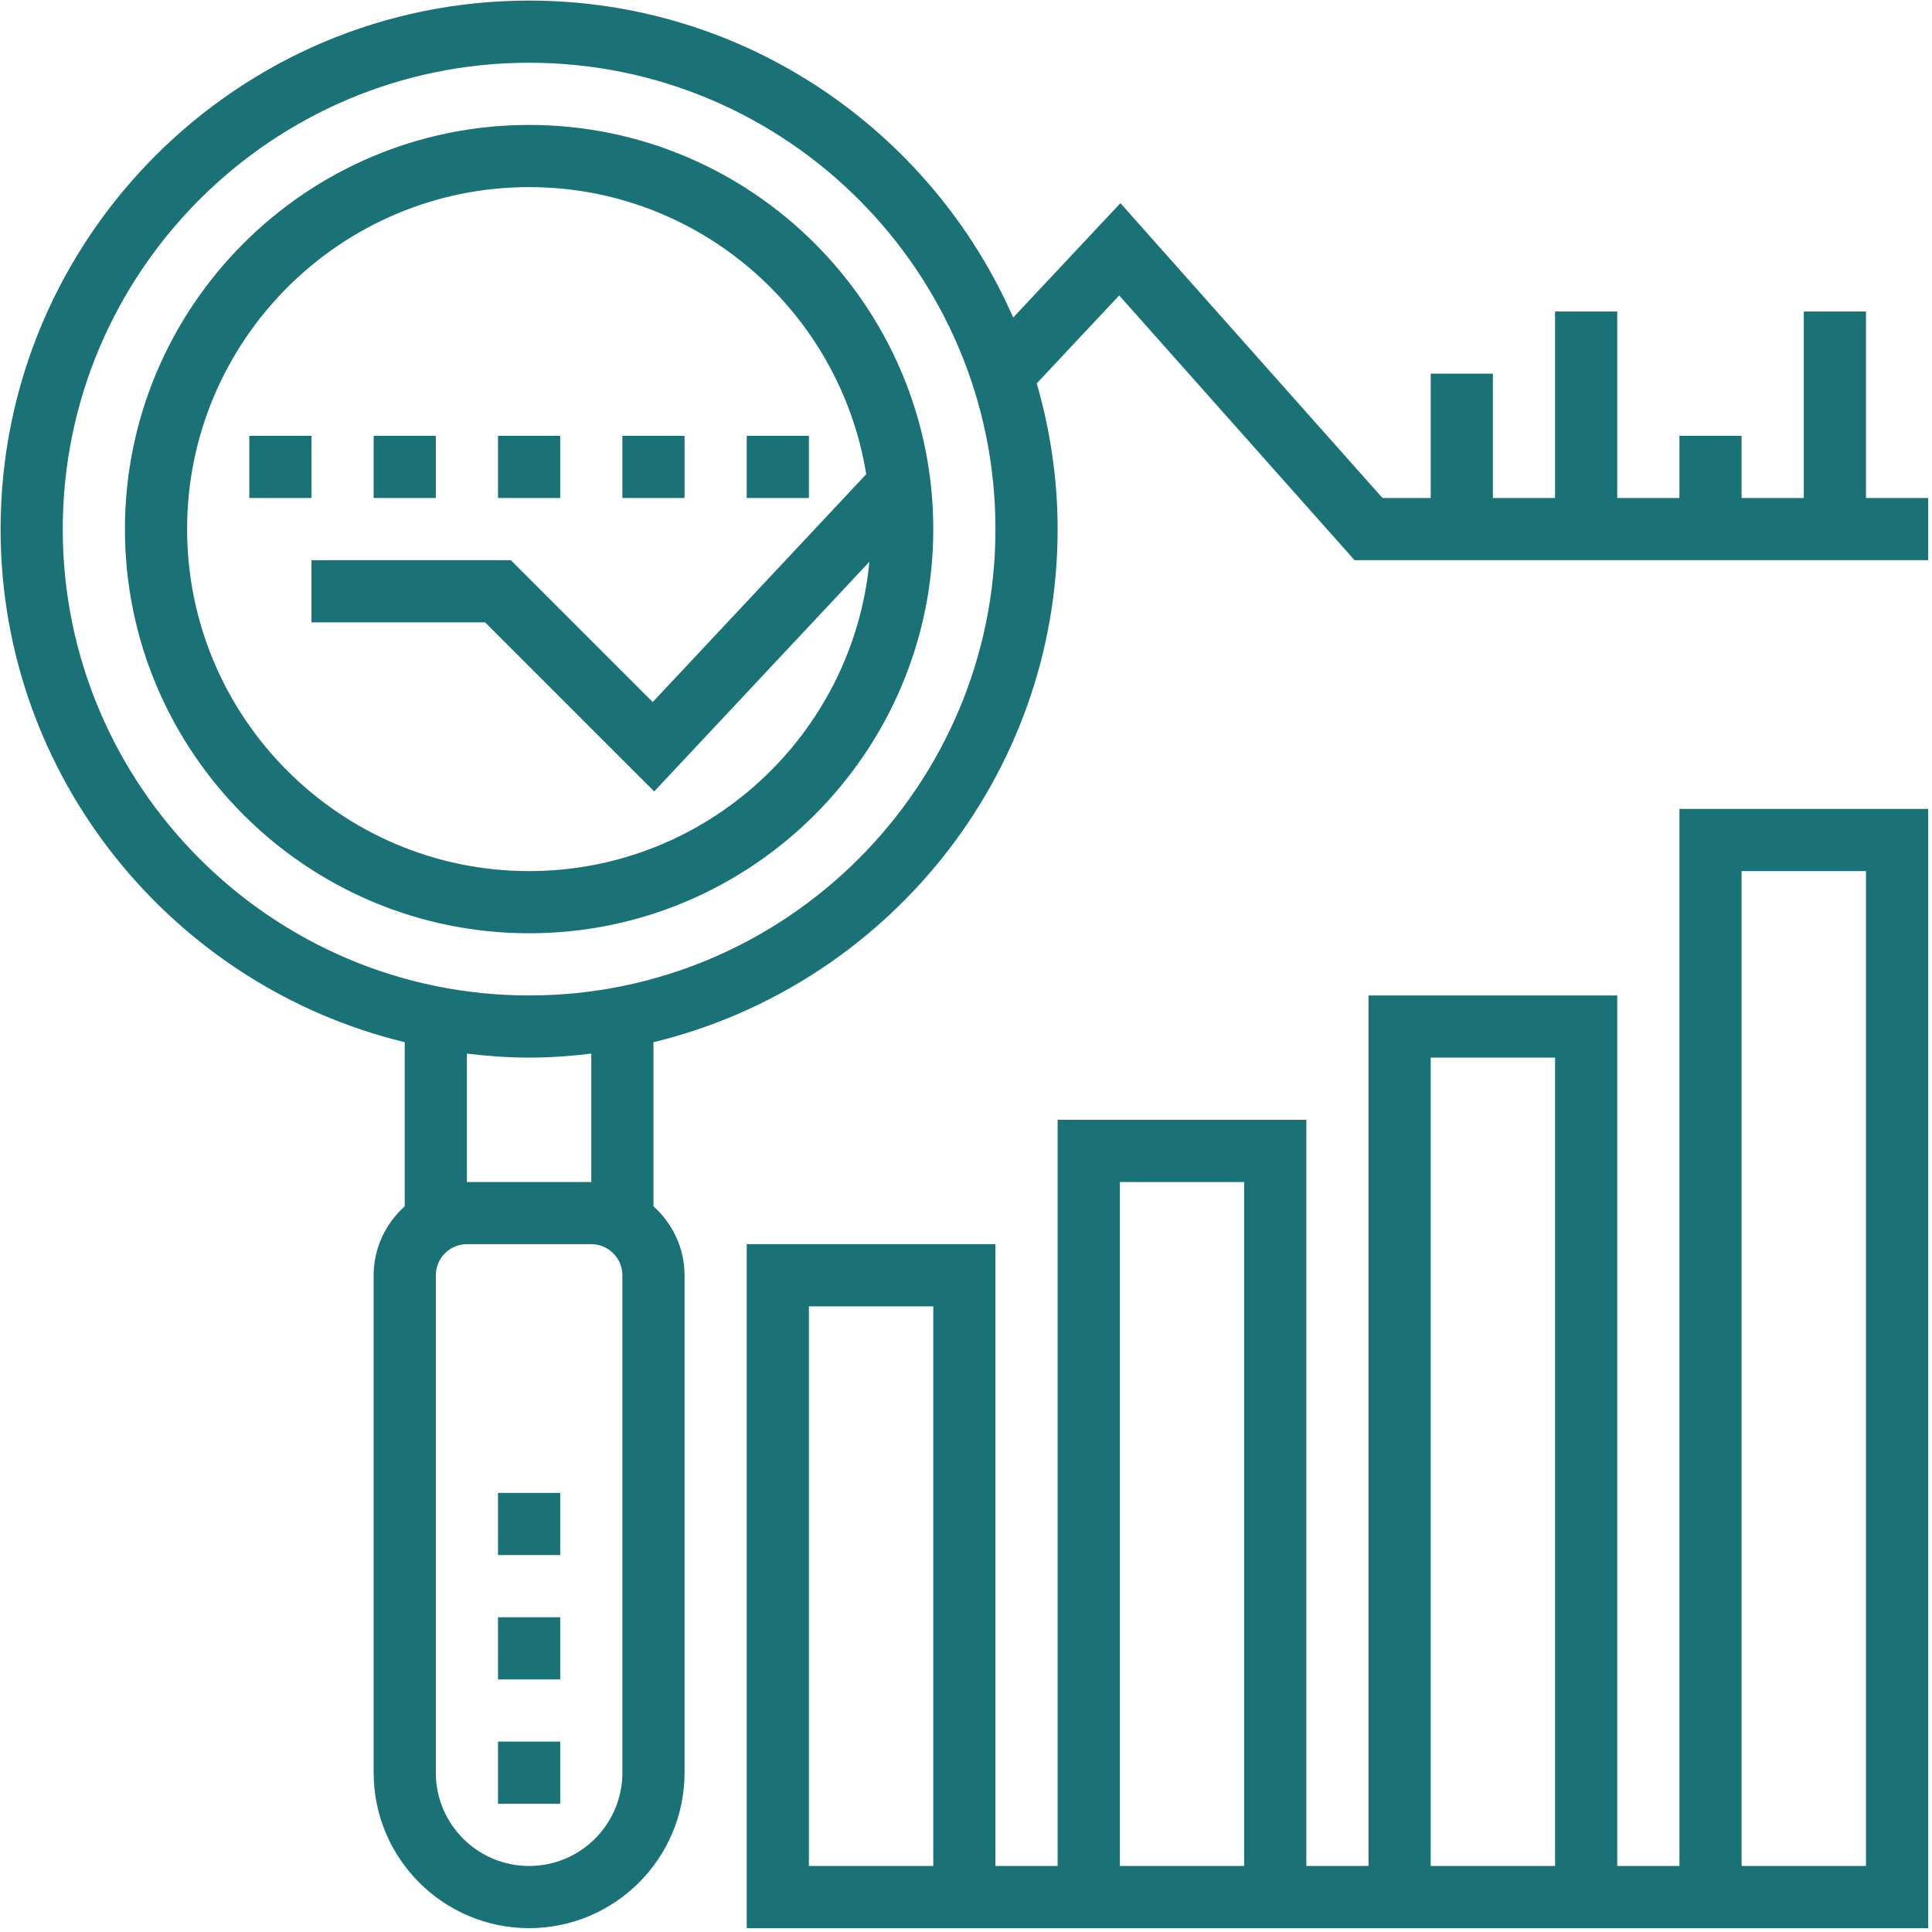
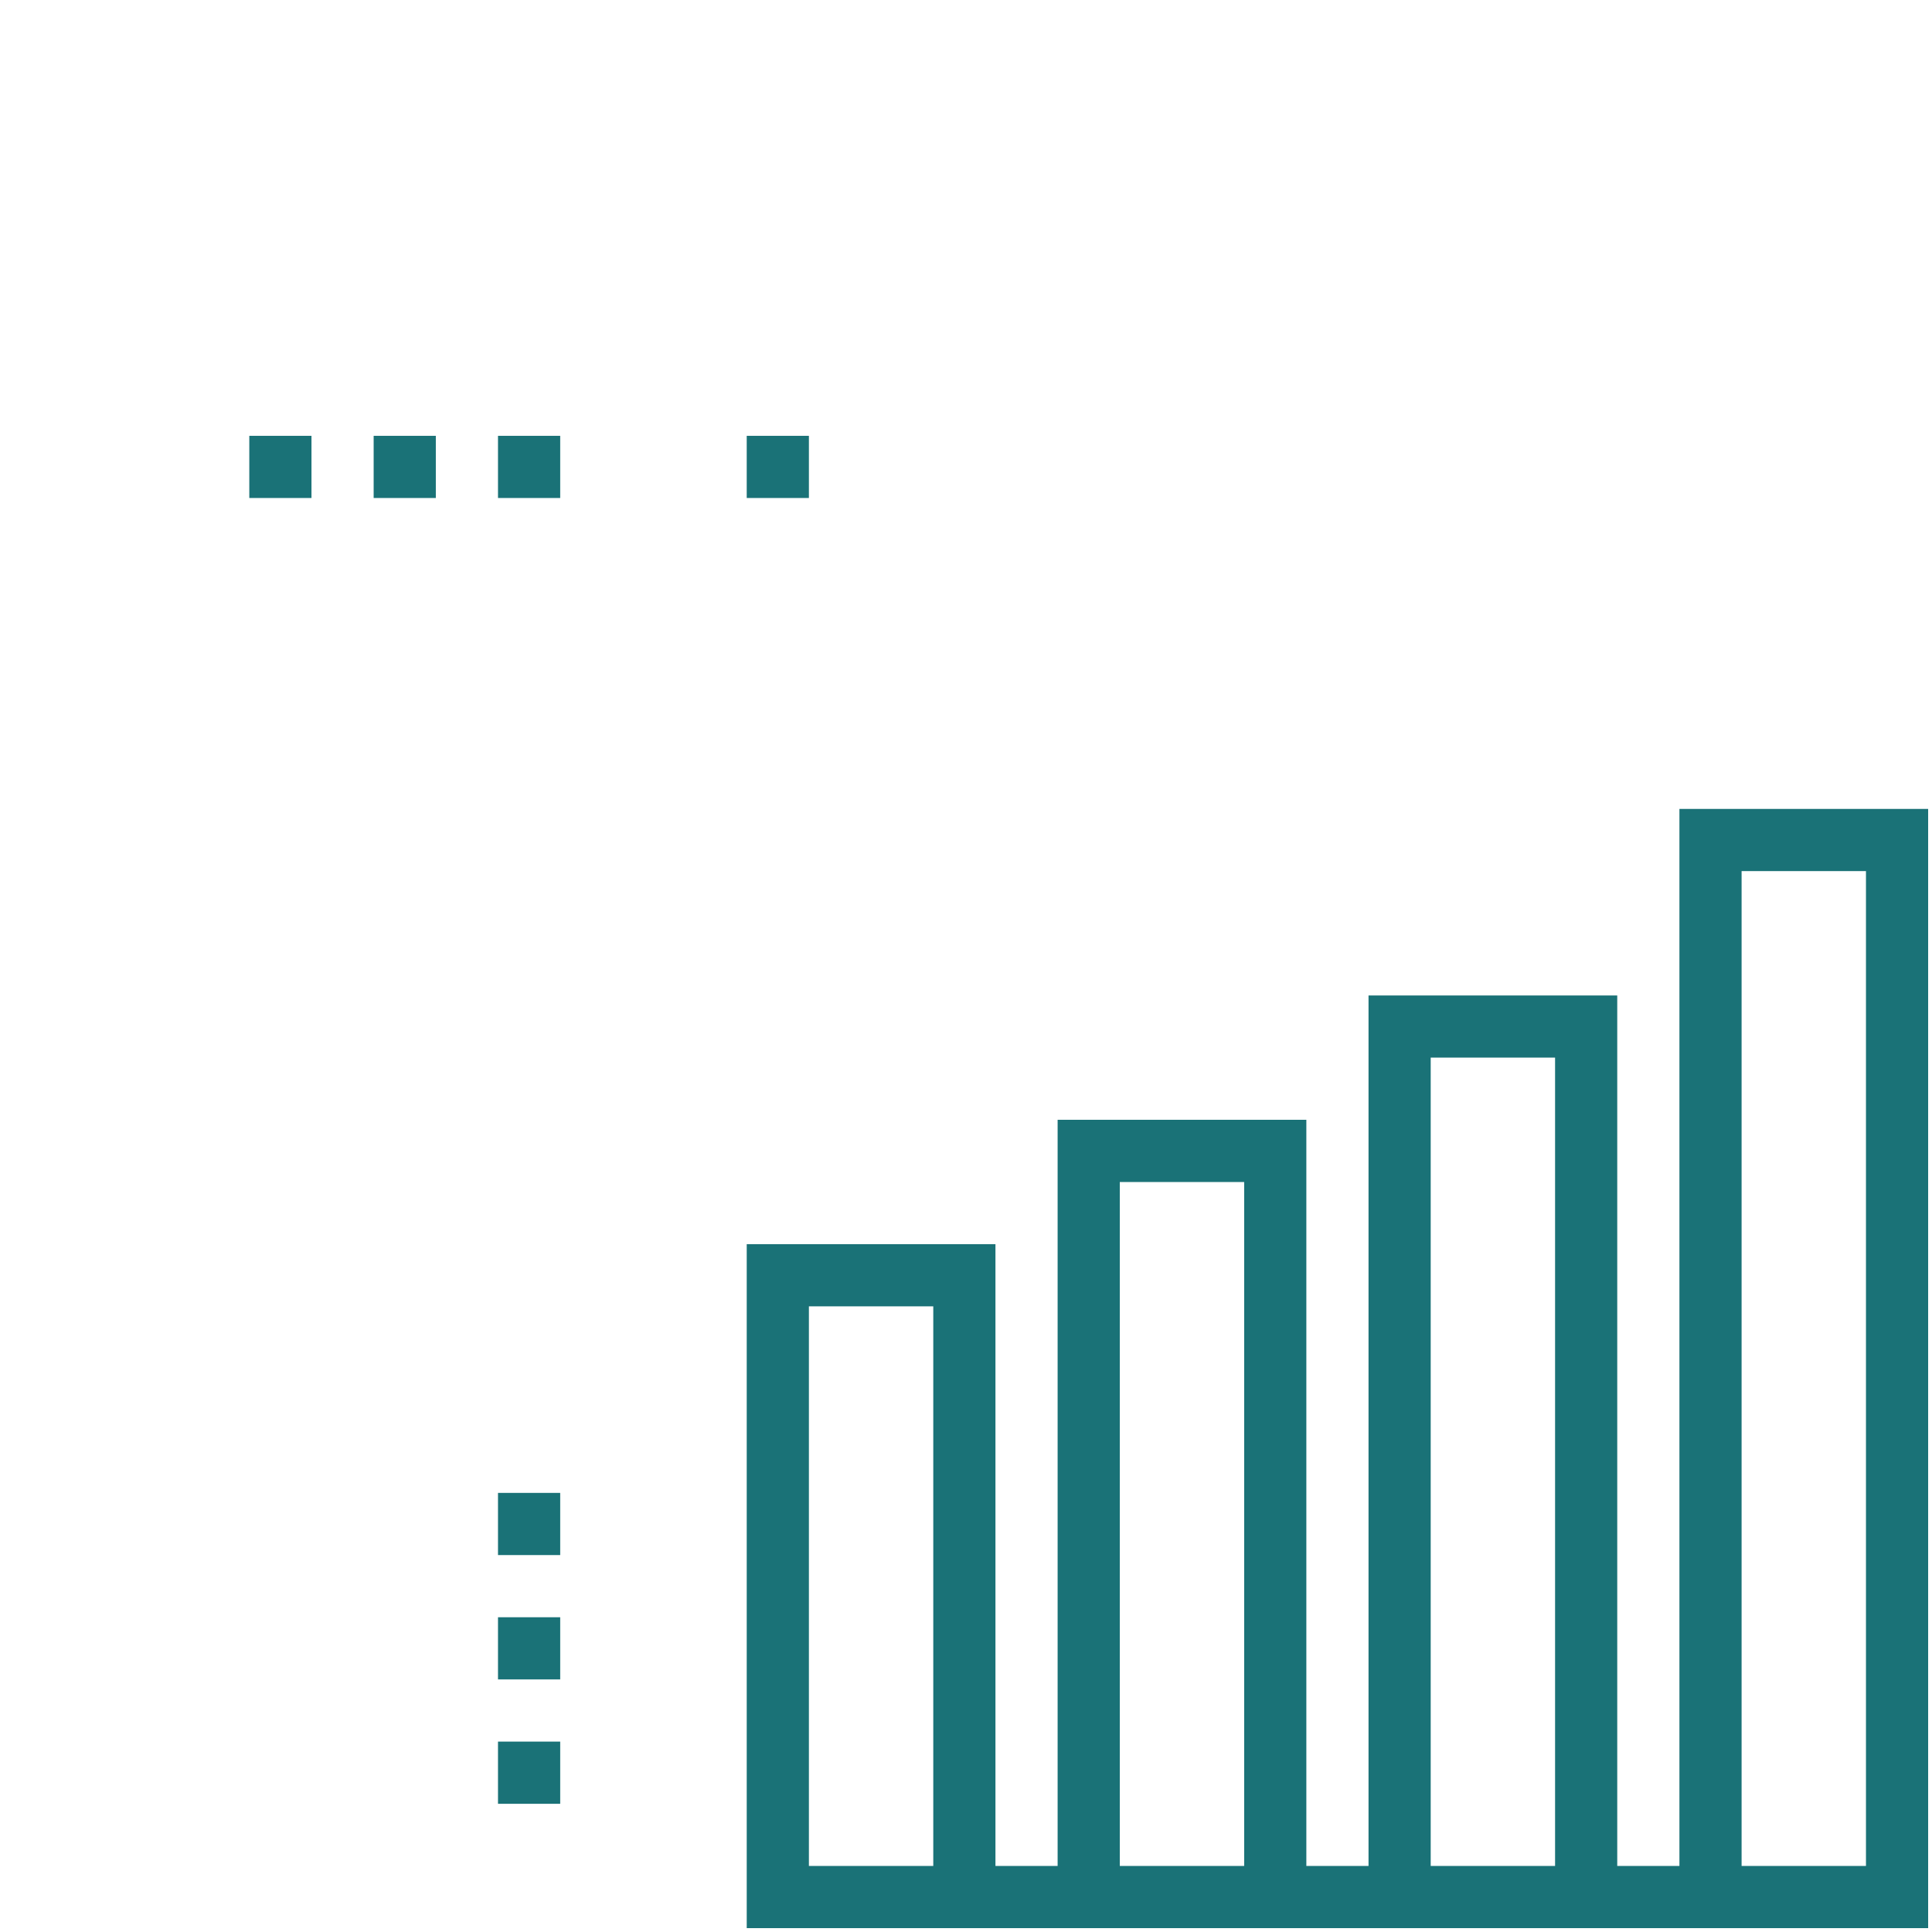
<svg xmlns="http://www.w3.org/2000/svg" width="436" height="436" viewBox="0 0 436 436">
-   <path id="Path" fill="#1a7277" stroke="none" d="M 119.406 196.583 C 76.844 196.583 42.224 161.969 42.224 119.406 C 42.224 76.844 76.844 42.224 119.406 42.224 C 157.745 42.224 189.536 70.344 195.484 107.016 L 147.302 158.432 L 115.292 126.422 L 70.292 126.422 L 70.292 140.453 L 109.484 140.453 L 147.635 178.604 L 196.198 126.776 C 192.469 165.885 159.474 196.583 119.406 196.583 Z M 119.406 28.193 C 69.115 28.193 28.193 69.115 28.193 119.406 C 28.193 169.693 69.115 210.615 119.406 210.615 C 169.693 210.615 210.615 169.693 210.615 119.406 C 210.615 69.115 169.693 28.193 119.406 28.193" />
  <path id="path1" fill="#1a7277" stroke="none" d="M 112.385 350.938 L 126.422 350.938 L 126.422 336.906 L 112.385 336.906 L 112.385 350.938" />
  <path id="path2" fill="#1a7277" stroke="none" d="M 112.385 379 L 126.422 379 L 126.422 364.969 L 112.385 364.969 L 112.385 379" />
  <path id="path3" fill="#1a7277" stroke="none" d="M 112.385 407.068 L 126.422 407.068 L 126.422 393.031 L 112.385 393.031 L 112.385 407.068" />
  <clipPath id="clipPath1">
    <path d="M 168 181.333 L 435.13 181.333 L 435.13 435.13 L 168 435.13 Z M 168 181.333" />
  </clipPath>
  <g id="Group" clip-path="url(#clipPath1)">
    <path id="path4" fill="#1a7277" stroke="none" d="M 393.031 196.583 L 421.099 196.583 L 421.099 421.099 L 393.031 421.099 Z M 252.708 266.745 L 280.776 266.745 L 280.776 421.099 L 252.708 421.099 Z M 322.87 238.677 L 350.938 238.677 L 350.938 421.099 L 322.87 421.099 Z M 210.615 421.099 L 182.547 421.099 L 182.547 294.807 L 210.615 294.807 Z M 379 421.099 L 364.969 421.099 L 364.969 224.646 L 308.839 224.646 L 308.839 421.099 L 294.807 421.099 L 294.807 252.708 L 238.677 252.708 L 238.677 421.099 L 224.646 421.099 L 224.646 280.776 L 168.516 280.776 L 168.516 435.13 L 435.13 435.13 L 435.13 182.547 L 379 182.547 L 379 421.099" />
  </g>
  <path id="path5" fill="#1a7277" stroke="none" d="M 70.292 98.354 L 56.26 98.354 L 56.26 112.385 L 70.292 112.385 L 70.292 98.354" />
  <path id="path6" fill="#1a7277" stroke="none" d="M 126.422 98.354 L 112.385 98.354 L 112.385 112.385 L 126.422 112.385 L 126.422 98.354" />
  <path id="path7" fill="#1a7277" stroke="none" d="M 98.354 98.354 L 84.323 98.354 L 84.323 112.385 L 98.354 112.385 L 98.354 98.354" />
  <path id="path8" fill="#1a7277" stroke="none" d="M 182.547 98.354 L 168.516 98.354 L 168.516 112.385 L 182.547 112.385 L 182.547 98.354" />
-   <path id="path9" fill="#1a7277" stroke="none" d="M 154.484 98.354 L 140.453 98.354 L 140.453 112.385 L 154.484 112.385 L 154.484 98.354" />
  <clipPath id="clipPath2">
-     <path d="M 0.13 0.13 L 435.13 0.13 L 435.13 435.13 L 0.13 435.13 Z M 0.13 0.13" />
-   </clipPath>
+     </clipPath>
  <g id="g1" clip-path="url(#clipPath2)">
    <path id="path10" fill="#1a7277" stroke="none" d="M 119.406 224.646 C 61.385 224.646 14.161 177.422 14.161 119.406 C 14.161 61.385 61.385 14.161 119.406 14.161 C 177.453 14.161 224.646 61.385 224.646 119.406 C 224.646 177.422 177.453 224.646 119.406 224.646 Z M 133.438 266.745 L 105.37 266.745 L 105.37 237.776 C 109.974 238.323 114.661 238.677 119.406 238.677 C 124.146 238.677 128.833 238.323 133.438 237.776 Z M 140.453 400.047 C 140.453 411.672 131.026 421.099 119.406 421.099 C 107.781 421.099 98.354 411.672 98.354 400.047 L 98.354 287.792 C 98.354 283.927 101.505 280.776 105.37 280.776 L 133.438 280.776 C 137.302 280.776 140.453 283.927 140.453 287.792 Z M 421.099 112.385 L 421.099 70.292 L 407.068 70.292 L 407.068 112.385 L 393.031 112.385 L 393.031 98.354 L 379 98.354 L 379 112.385 L 364.969 112.385 L 364.969 70.292 L 350.938 70.292 L 350.938 112.385 L 336.906 112.385 L 336.906 84.323 L 322.87 84.323 L 322.87 112.385 L 311.99 112.385 L 252.849 45.844 L 228.646 71.661 C 210.203 29.62 168.214 0.13 119.406 0.13 C 53.63 0.13 0.13 53.63 0.13 119.406 C 0.13 175.479 39.104 222.536 91.339 235.198 L 91.339 272.224 C 87.062 276.089 84.323 281.599 84.323 287.792 L 84.323 400.047 C 84.323 419.396 100.057 435.13 119.406 435.13 C 138.755 435.13 154.484 419.396 154.484 400.047 L 154.484 287.792 C 154.484 281.599 151.745 276.089 147.469 272.224 L 147.469 235.198 C 199.703 222.536 238.677 175.479 238.677 119.406 C 238.677 107.974 236.979 96.984 233.964 86.516 L 252.573 66.672 L 305.688 126.422 L 435.13 126.422 L 435.13 112.385 L 421.099 112.385" />
  </g>
</svg>